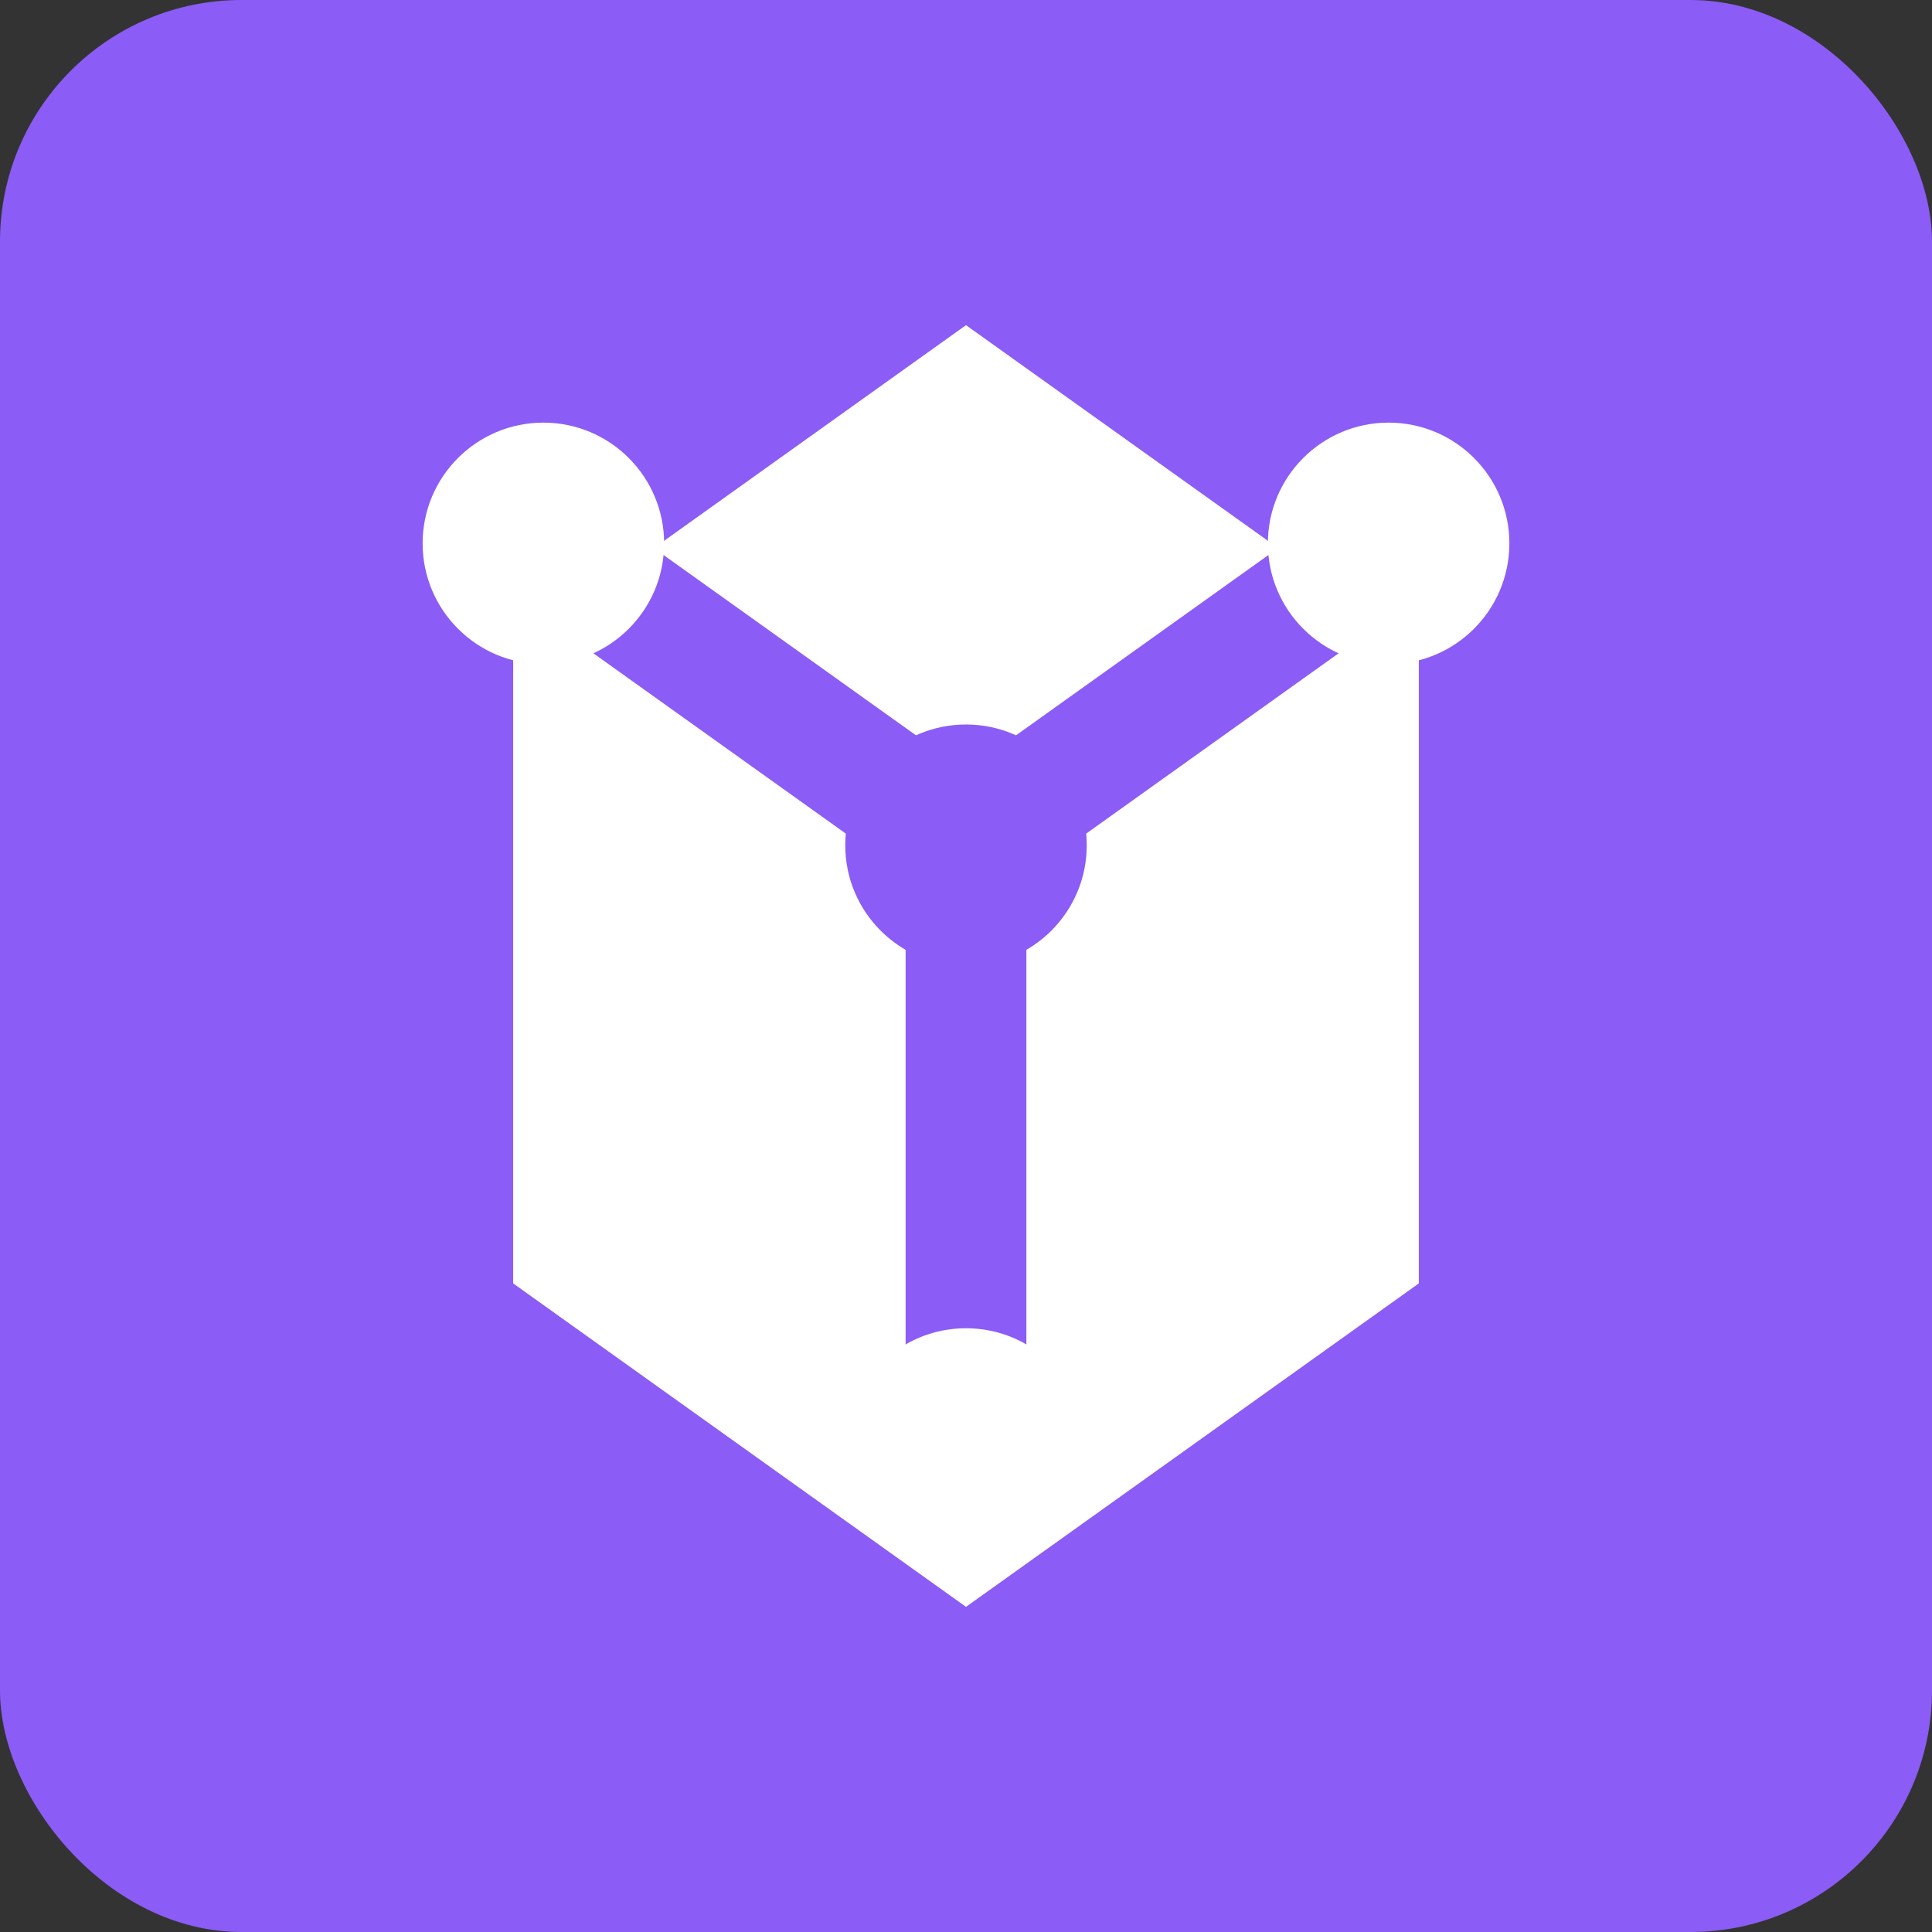
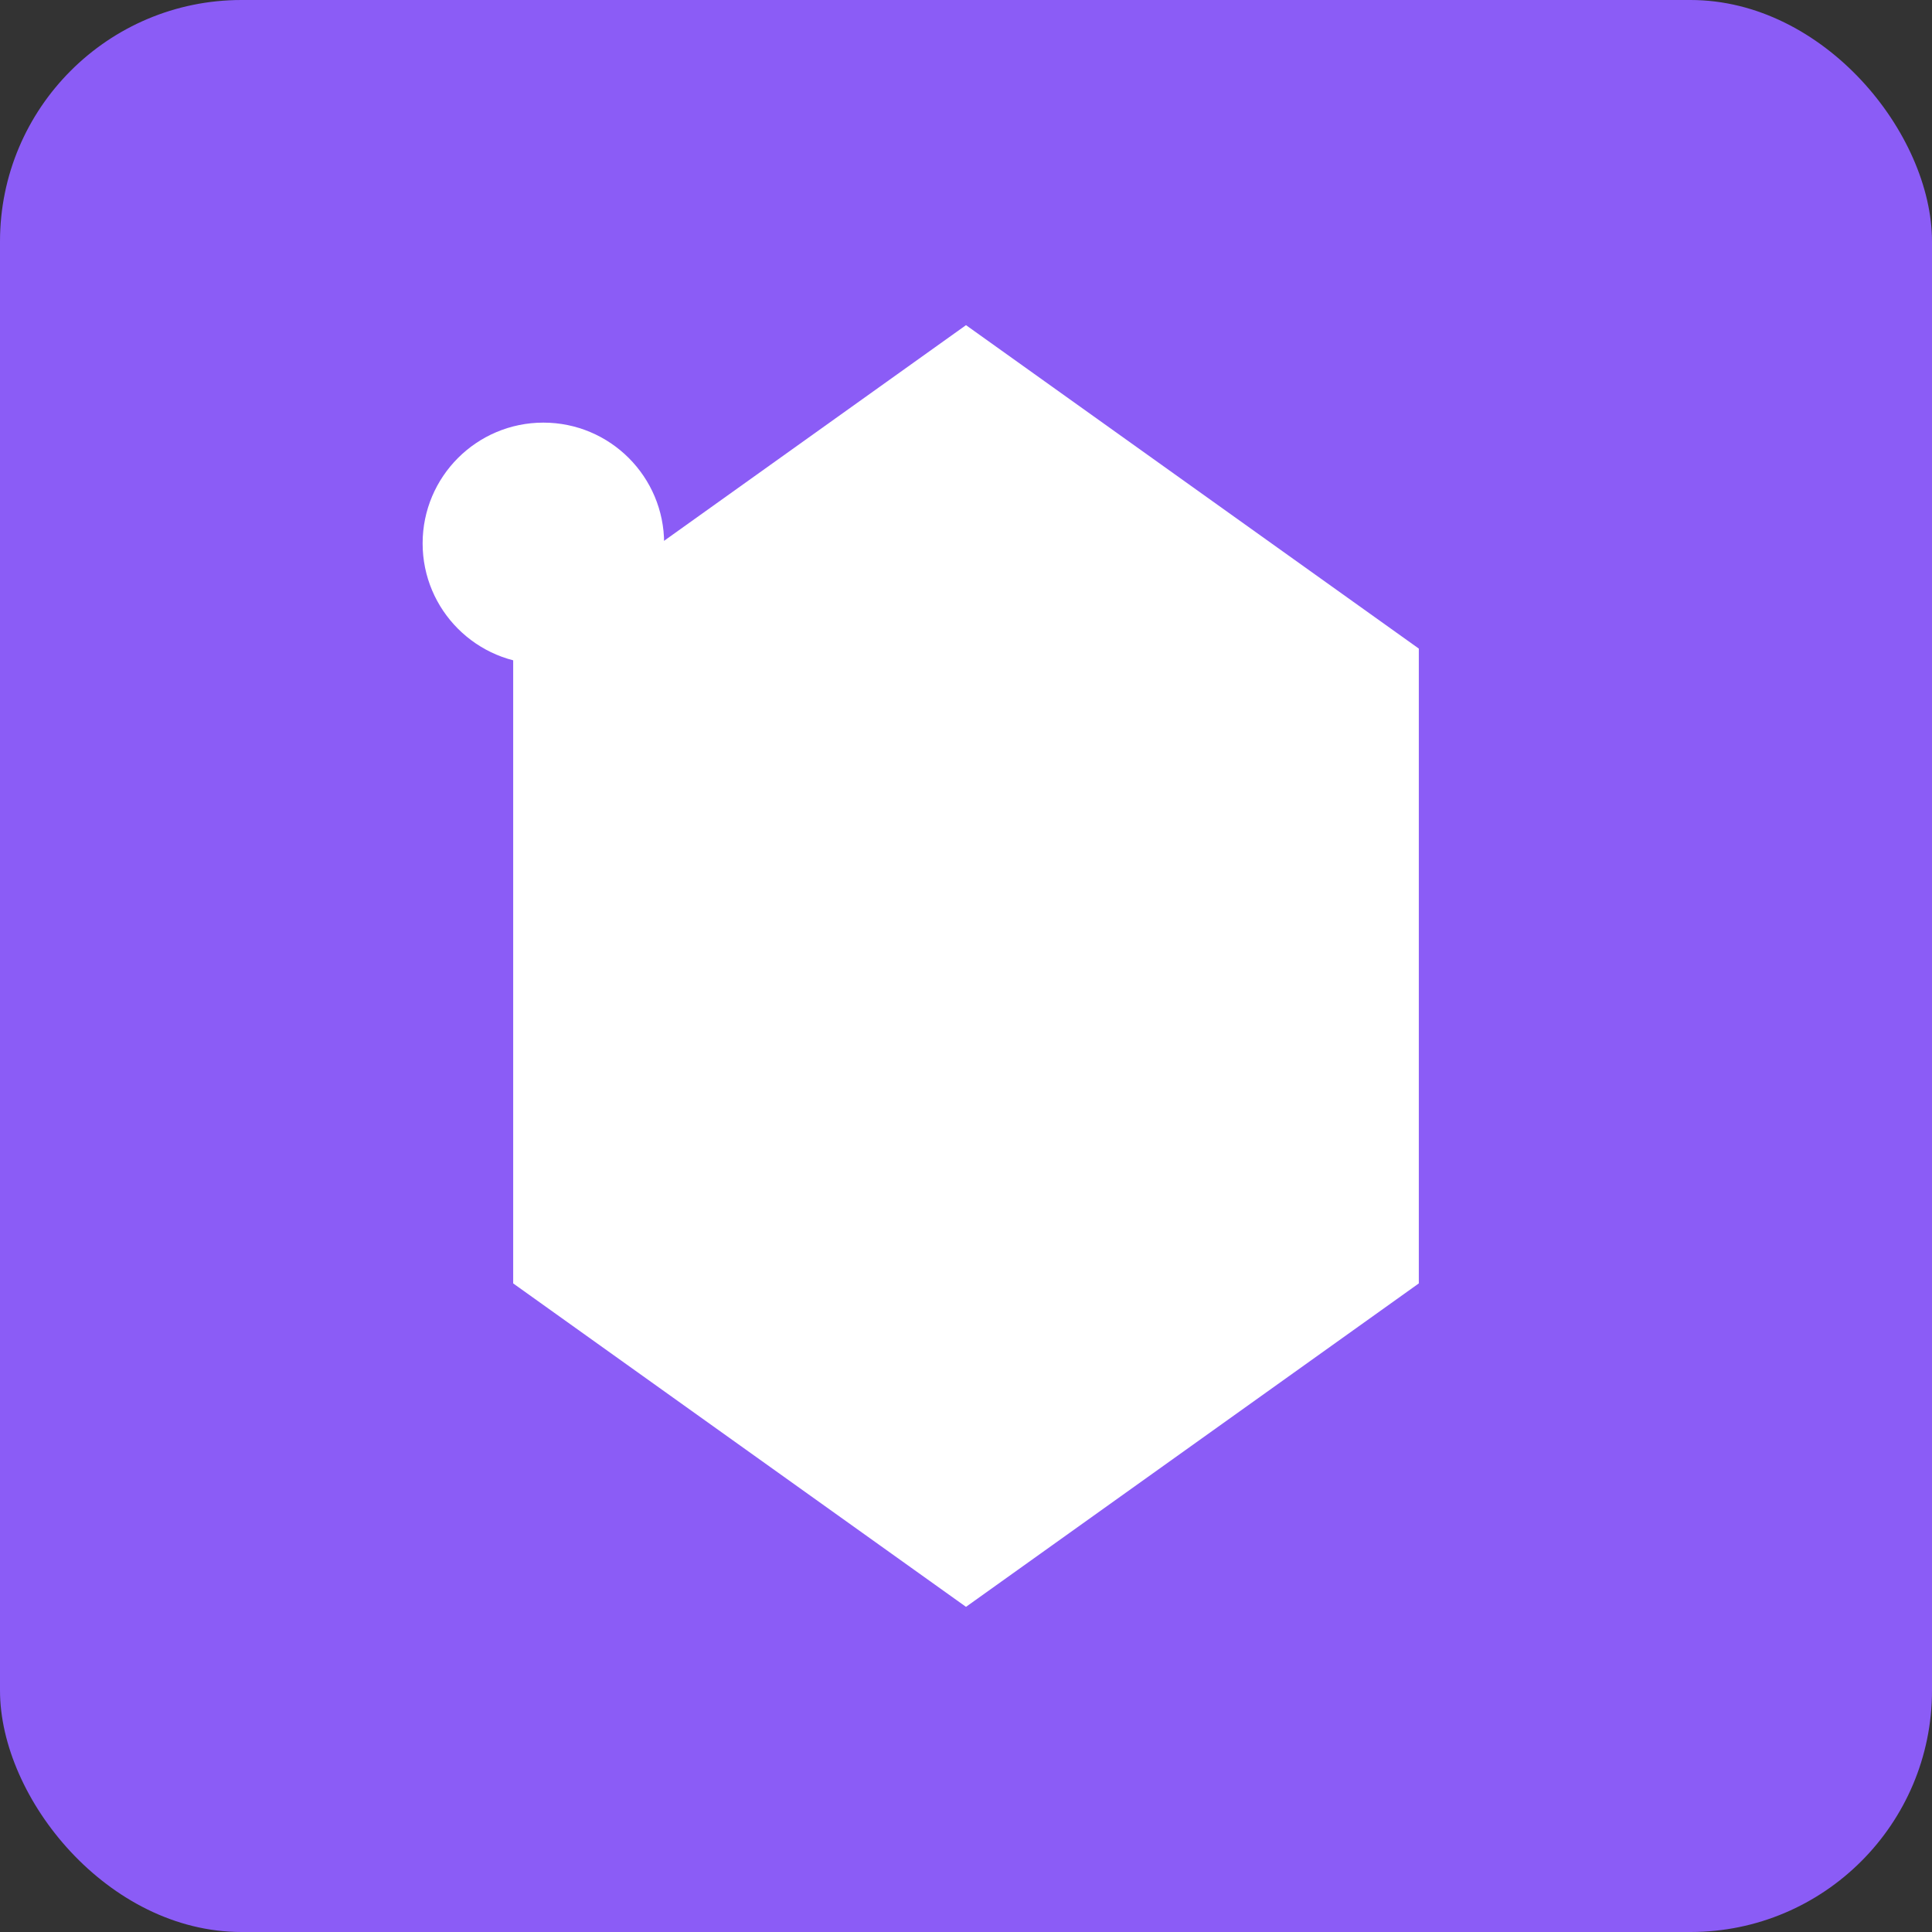
<svg xmlns="http://www.w3.org/2000/svg" width="32" height="32" viewBox="0 0 32 32" fill="none">
  <rect x="0" y="0" width="32" height="32" fill="#333333" stroke="none" />
  <rect width="32" height="32" rx="4" fill="#8B5CF6" />
  <path d="M16 6L23 11V21L16 26L9 21V11L16 6Z" fill="white" stroke="white" stroke-width="1" />
-   <path d="M16 14L23 9M16 14L9 9M16 14V24" stroke="#8B5CF6" stroke-width="2" stroke-linecap="round" stroke-linejoin="round" />
-   <circle cx="16" cy="14" r="2" fill="#8B5CF6" />
  <circle cx="9" cy="9" r="2" fill="white" />
-   <circle cx="23" cy="9" r="2" fill="white" />
-   <circle cx="16" cy="24" r="2" fill="white" />
</svg>